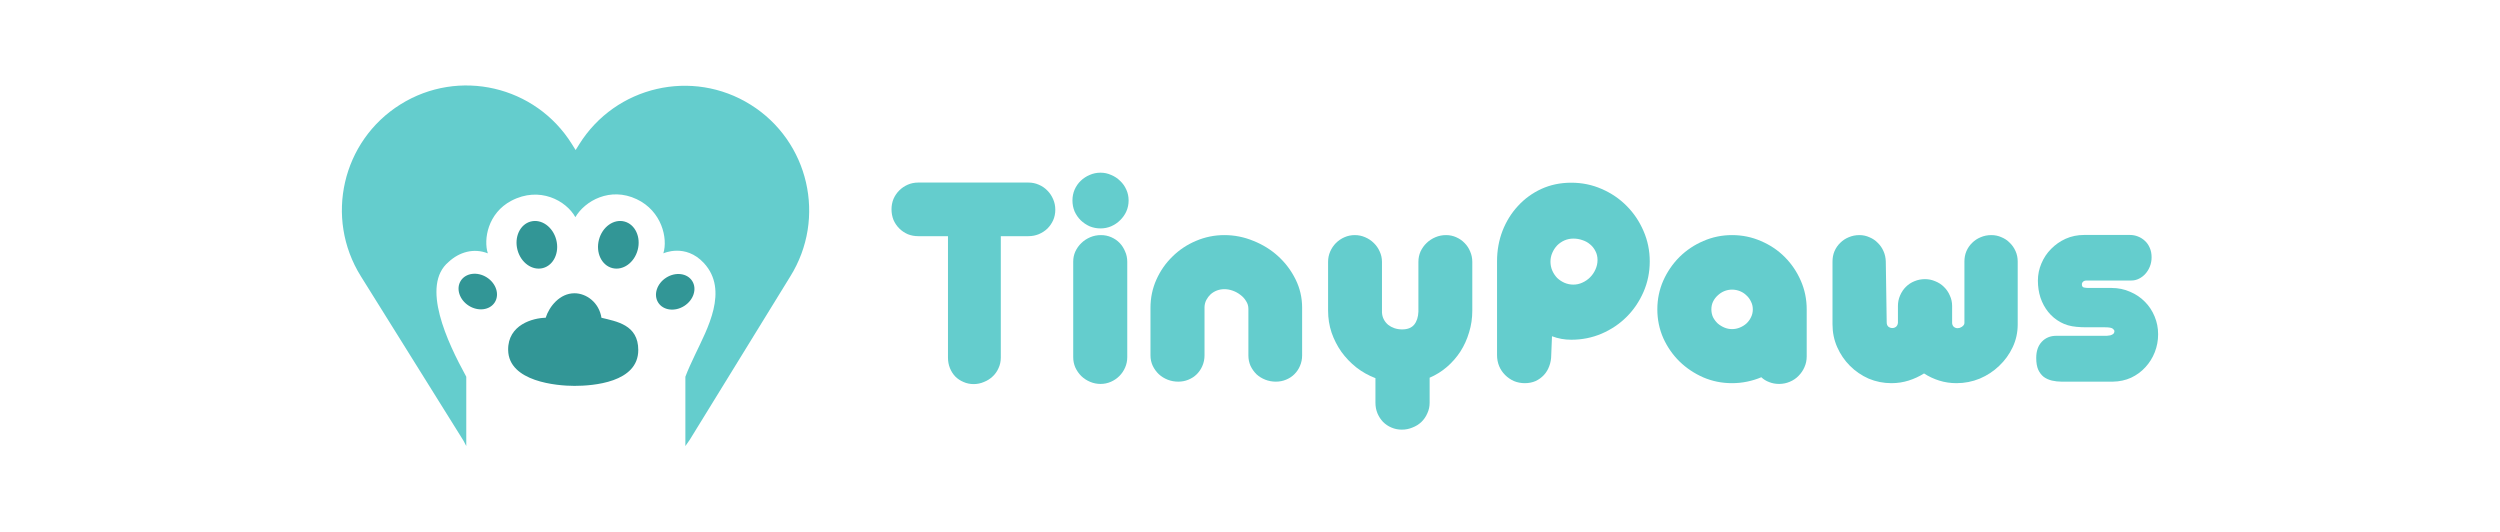
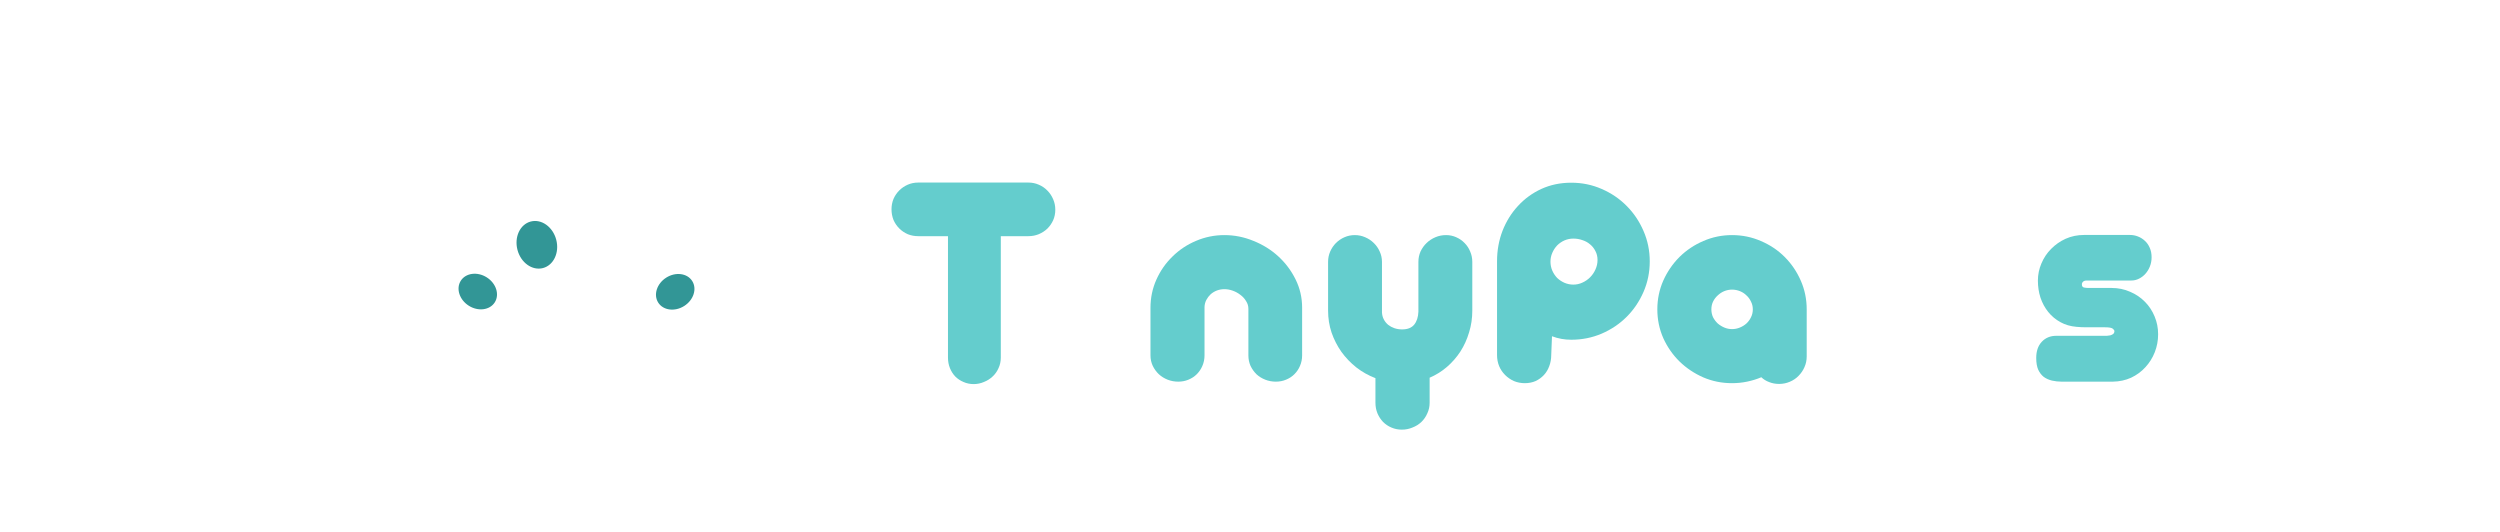
<svg xmlns="http://www.w3.org/2000/svg" width="936" height="199" viewBox="0 0 936 199" fill="none">
  <path d="M781.061 122.537C779.811 122.537 778.598 122.48 777.424 122.366C775.188 122.177 773.18 121.589 771.399 120.604C769.619 119.618 768.103 118.348 766.853 116.794C765.602 115.24 764.636 113.458 763.954 111.449C763.31 109.44 762.988 107.317 762.988 105.081C762.988 102.844 763.424 100.703 764.295 98.656C765.167 96.571 766.379 94.751 767.932 93.197C769.486 91.605 771.305 90.335 773.388 89.387C775.51 88.44 777.822 87.966 780.322 87.966H797.429C798.49 87.966 799.494 88.155 800.441 88.534C801.426 88.913 802.298 89.463 803.056 90.183C803.813 90.866 804.42 91.738 804.874 92.799C805.329 93.822 805.556 94.998 805.556 96.324C805.556 97.537 805.348 98.674 804.931 99.736C804.514 100.797 803.946 101.726 803.226 102.522C802.544 103.28 801.748 103.887 800.839 104.342C799.93 104.797 798.983 105.024 797.997 105.024H781.175C780.758 105.024 780.436 105.1 780.209 105.251C779.981 105.365 779.811 105.517 779.697 105.706C779.583 105.858 779.508 106.028 779.47 106.218C779.47 106.37 779.47 106.502 779.47 106.616C779.47 107.147 779.716 107.488 780.209 107.64C780.739 107.753 781.288 107.81 781.857 107.81H790.552C793.053 107.81 795.364 108.284 797.486 109.232C799.646 110.141 801.502 111.392 803.056 112.984C804.609 114.539 805.821 116.377 806.693 118.5C807.564 120.585 808 122.802 808 125.153C808 127.503 807.583 129.739 806.75 131.862C805.916 133.985 804.742 135.861 803.226 137.491C801.748 139.121 799.968 140.429 797.884 141.415C795.8 142.362 793.508 142.855 791.007 142.893H771.911C770.66 142.893 769.448 142.76 768.273 142.495C767.137 142.23 766.114 141.775 765.204 141.13C764.333 140.448 763.632 139.538 763.102 138.401C762.609 137.264 762.363 135.804 762.363 134.023C762.363 131.483 763.045 129.474 764.409 127.996C765.811 126.479 767.648 125.721 769.922 125.721H787.881C788.108 125.721 788.43 125.721 788.847 125.721C789.264 125.683 789.681 125.626 790.098 125.551C790.514 125.437 790.874 125.266 791.177 125.039C791.481 124.773 791.632 124.413 791.632 123.958C791.632 123.693 791.424 123.39 791.007 123.049C790.59 122.708 789.605 122.537 788.052 122.537H781.061Z" fill="#64CDCD" />
-   <path d="M686.091 97.914C686.091 96.512 686.338 95.223 686.83 94.048C687.361 92.835 688.081 91.792 688.99 90.92C689.899 90.011 690.96 89.309 692.173 88.817C693.423 88.286 694.749 88.02 696.151 88.02C697.477 88.02 698.727 88.286 699.902 88.817C701.114 89.309 702.156 90.011 703.028 90.92C703.937 91.792 704.657 92.835 705.187 94.048C705.718 95.223 706.002 96.512 706.04 97.914L706.381 120.715C706.381 121.398 706.589 121.928 707.006 122.307C707.461 122.649 707.953 122.819 708.484 122.819C708.976 122.819 709.431 122.667 709.848 122.364C710.265 122.023 710.511 121.53 710.587 120.886V114.574C710.587 113.172 710.852 111.864 711.382 110.651C711.913 109.4 712.633 108.32 713.542 107.41C714.451 106.5 715.512 105.799 716.725 105.306C717.975 104.775 719.301 104.51 720.703 104.51C722.067 104.51 723.355 104.775 724.568 105.306C725.818 105.799 726.898 106.5 727.807 107.41C728.754 108.32 729.493 109.4 730.024 110.651C730.592 111.864 730.876 113.172 730.876 114.574V121C730.914 121.53 731.123 121.985 731.501 122.364C731.918 122.705 732.392 122.876 732.922 122.876C733.15 122.876 733.415 122.838 733.718 122.762C734.021 122.649 734.286 122.516 734.514 122.364C734.779 122.175 735.006 121.966 735.196 121.739C735.385 121.473 735.48 121.208 735.48 120.943V97.914C735.48 96.512 735.726 95.223 736.219 94.048C736.749 92.835 737.469 91.792 738.378 90.92C739.288 90.011 740.349 89.309 741.561 88.817C742.811 88.286 744.137 88.02 745.539 88.02C746.903 88.02 748.173 88.286 749.347 88.817C750.56 89.309 751.602 90.011 752.473 90.92C753.382 91.792 754.102 92.835 754.633 94.048C755.163 95.223 755.428 96.512 755.428 97.914V121.454C755.428 124.487 754.803 127.33 753.553 129.984C752.302 132.637 750.616 134.968 748.495 136.977C746.411 138.986 743.986 140.579 741.22 141.754C738.454 142.891 735.556 143.459 732.524 143.459C730.251 143.459 728.091 143.137 726.045 142.493C723.999 141.848 722.105 140.958 720.362 139.82C718.543 140.958 716.611 141.848 714.565 142.493C712.519 143.137 710.378 143.459 708.143 143.459C705.15 143.459 702.308 142.891 699.618 141.754C696.966 140.579 694.635 138.986 692.627 136.977C690.619 134.968 689.028 132.637 687.853 129.984C686.679 127.33 686.091 124.487 686.091 121.454V97.914Z" fill="#64CDCD" />
  <path d="M648.468 143.459C644.679 143.459 641.099 142.739 637.727 141.299C634.355 139.82 631.38 137.83 628.804 135.328C626.265 132.827 624.238 129.908 622.723 126.572C621.245 123.198 620.506 119.616 620.506 115.825C620.506 112.035 621.245 108.452 622.723 105.079C624.238 101.705 626.265 98.748 628.804 96.208C631.38 93.669 634.355 91.678 637.727 90.238C641.099 88.76 644.679 88.02 648.468 88.02C652.295 88.02 655.895 88.76 659.267 90.238C662.677 91.678 665.651 93.669 668.19 96.208C670.728 98.748 672.736 101.705 674.214 105.079C675.692 108.452 676.43 112.035 676.43 115.825C676.43 118.668 676.014 121.398 675.18 124.013C674.347 126.591 673.172 128.979 671.656 131.178C670.141 133.376 668.341 135.347 666.257 137.091C664.211 138.797 661.938 140.18 659.437 141.242C658.414 140.294 657.619 139.157 657.05 137.83C656.52 136.504 656.255 135.044 656.255 133.452L655.459 131.462C655.459 130.514 655.591 129.206 655.857 127.539C656.122 125.871 656.482 124.07 656.937 122.137C657.429 120.204 657.997 118.251 658.642 116.28C659.324 114.271 660.062 112.471 660.858 110.878C661.692 109.248 662.544 107.922 663.416 106.898C664.325 105.875 665.272 105.363 666.257 105.363C667.697 105.363 669.023 105.647 670.236 106.216C671.486 106.747 672.566 107.486 673.475 108.433C674.384 109.343 675.104 110.442 675.635 111.731C676.165 112.982 676.43 114.347 676.43 115.825V133.452C676.43 134.892 676.146 136.238 675.578 137.489C675.047 138.702 674.309 139.782 673.361 140.73C672.452 141.678 671.353 142.417 670.065 142.948C668.815 143.478 667.489 143.744 666.087 143.744C664.761 143.744 663.529 143.516 662.393 143.061C661.256 142.644 660.271 142.038 659.437 141.242C657.732 141.962 655.951 142.512 654.095 142.891C652.276 143.27 650.401 143.459 648.468 143.459ZM648.468 123.217C649.491 123.217 650.457 123.028 651.367 122.649C652.314 122.269 653.148 121.758 653.868 121.113C654.587 120.431 655.156 119.654 655.573 118.782C656.027 117.872 656.255 116.887 656.255 115.825C656.255 114.764 656.027 113.797 655.573 112.925C655.156 112.016 654.587 111.239 653.868 110.594C653.186 109.912 652.371 109.381 651.424 109.002C650.476 108.623 649.491 108.433 648.468 108.433C647.483 108.433 646.517 108.623 645.57 109.002C644.66 109.381 643.846 109.912 643.126 110.594C642.406 111.239 641.819 112.016 641.364 112.925C640.947 113.797 640.739 114.764 640.739 115.825C640.739 116.887 640.947 117.872 641.364 118.782C641.819 119.654 642.406 120.431 643.126 121.113C643.884 121.758 644.717 122.269 645.627 122.649C646.536 123.028 647.483 123.217 648.468 123.217Z" fill="#64CDCD" />
  <path d="M560.491 98.711V97.858V97.801C560.491 93.783 561.173 89.992 562.537 86.429C563.939 82.866 565.871 79.757 568.334 77.104C570.797 74.413 573.714 72.29 577.086 70.736C580.496 69.181 584.228 68.404 588.282 68.404C592.299 68.404 596.087 69.181 599.649 70.736C603.248 72.29 606.374 74.413 609.027 77.104C611.679 79.757 613.782 82.885 615.335 86.486C616.889 90.049 617.665 93.84 617.665 97.858C617.665 101.914 616.889 105.724 615.335 109.287C613.782 112.85 611.679 115.959 609.027 118.612C606.374 121.266 603.248 123.369 599.649 124.924C596.087 126.44 592.299 127.198 588.282 127.198C585.744 127.198 583.338 126.762 581.064 125.89L580.78 132.941C580.78 134.419 580.534 135.803 580.041 137.092C579.587 138.343 578.924 139.442 578.052 140.39C577.181 141.337 576.139 142.095 574.926 142.664C573.714 143.195 572.369 143.46 570.891 143.46C569.451 143.46 568.087 143.195 566.799 142.664C565.549 142.095 564.45 141.337 563.503 140.39C562.556 139.442 561.817 138.343 561.286 137.092C560.756 135.803 560.491 134.419 560.491 132.941V98.711ZM589.078 106.558C590.253 106.558 591.37 106.311 592.431 105.818C593.53 105.326 594.496 104.662 595.33 103.828C596.163 102.994 596.826 102.028 597.319 100.928C597.849 99.791 598.115 98.597 598.115 97.346C598.115 96.095 597.849 94.977 597.319 93.992C596.826 93.006 596.163 92.172 595.33 91.49C594.496 90.769 593.53 90.239 592.431 89.897C591.37 89.519 590.253 89.329 589.078 89.329C587.903 89.329 586.786 89.556 585.725 90.011C584.702 90.466 583.792 91.092 582.997 91.888C582.239 92.684 581.633 93.612 581.178 94.674C580.723 95.697 580.496 96.797 580.496 97.972C580.496 99.147 580.723 100.265 581.178 101.326C581.633 102.35 582.239 103.26 582.997 104.056C583.792 104.814 584.702 105.42 585.725 105.875C586.786 106.33 587.903 106.558 589.078 106.558Z" fill="#64CDCD" />
  <path d="M531.051 116.28V98.028C531.051 96.663 531.316 95.374 531.846 94.161C532.415 92.948 533.172 91.887 534.12 90.977C535.067 90.067 536.166 89.347 537.416 88.817C538.666 88.286 539.992 88.02 541.394 88.02C542.758 88.02 544.028 88.286 545.202 88.817C546.415 89.347 547.457 90.067 548.328 90.977C549.237 91.887 549.938 92.948 550.431 94.161C550.961 95.374 551.226 96.663 551.226 98.028V115.882V116.28V116.337C551.226 119.142 550.829 121.834 550.033 124.411C549.275 126.989 548.195 129.377 546.793 131.576C545.392 133.736 543.706 135.67 541.735 137.375C539.803 139.043 537.643 140.389 535.256 141.412V150.794C535.256 152.197 534.972 153.505 534.404 154.718C533.873 155.969 533.134 157.049 532.187 157.959C531.24 158.869 530.122 159.57 528.834 160.063C527.584 160.593 526.258 160.859 524.856 160.859C523.454 160.859 522.147 160.593 520.934 160.063C519.76 159.57 518.718 158.869 517.808 157.959C516.937 157.049 516.236 155.969 515.706 154.718C515.213 153.505 514.967 152.197 514.967 150.794V141.583C512.39 140.597 510.022 139.271 507.862 137.603C505.703 135.897 503.827 133.945 502.236 131.746C500.683 129.548 499.451 127.14 498.542 124.525C497.67 121.909 497.235 119.161 497.235 116.28V98.028C497.235 96.663 497.5 95.374 498.03 94.161C498.561 92.948 499.281 91.887 500.19 90.977C501.099 90.067 502.16 89.347 503.373 88.817C504.585 88.286 505.873 88.02 507.237 88.02C508.601 88.02 509.89 88.286 511.102 88.817C512.352 89.347 513.432 90.067 514.342 90.977C515.289 91.887 516.028 92.948 516.558 94.161C517.126 95.374 517.411 96.663 517.411 98.028V116.451V116.906C517.448 117.891 517.676 118.782 518.093 119.578C518.509 120.374 519.059 121.056 519.741 121.625C520.423 122.156 521.199 122.573 522.071 122.876C522.98 123.179 523.946 123.331 524.969 123.331C526.978 123.331 528.474 122.743 529.459 121.568C530.444 120.355 530.975 118.725 531.051 116.678V116.337V116.28Z" fill="#64CDCD" />
  <path d="M430.74 115.257C430.74 111.504 431.479 107.979 432.956 104.681C434.434 101.383 436.442 98.502 438.981 96.038C441.519 93.536 444.456 91.584 447.79 90.181C451.162 88.741 454.705 88.02 458.418 88.02C462.169 88.02 465.787 88.741 469.273 90.181C472.797 91.584 475.903 93.517 478.594 95.981C481.284 98.445 483.443 101.326 485.073 104.624C486.702 107.922 487.516 111.447 487.516 115.2V115.655V133.054C487.516 134.457 487.251 135.764 486.721 136.977C486.228 138.152 485.527 139.195 484.618 140.105C483.746 140.977 482.705 141.659 481.492 142.152C480.318 142.644 479.048 142.891 477.684 142.891C476.282 142.891 474.956 142.644 473.706 142.152C472.456 141.659 471.357 140.977 470.41 140.105C469.5 139.195 468.761 138.152 468.193 136.977C467.663 135.764 467.397 134.457 467.397 133.054V115.655V115.598C467.397 114.574 467.113 113.627 466.545 112.755C466.014 111.845 465.313 111.068 464.442 110.424C463.571 109.741 462.604 109.211 461.544 108.831C460.483 108.452 459.441 108.263 458.418 108.263C457.433 108.263 456.485 108.433 455.576 108.775C454.705 109.116 453.928 109.59 453.246 110.196C452.602 110.803 452.071 111.504 451.654 112.3C451.238 113.096 451.01 113.968 450.972 114.916V115.257V133.054C450.972 134.457 450.707 135.764 450.177 136.977C449.684 138.152 448.983 139.195 448.074 140.105C447.203 140.977 446.161 141.659 444.948 142.152C443.774 142.644 442.504 142.891 441.14 142.891C439.738 142.891 438.412 142.644 437.162 142.152C435.912 141.659 434.813 140.977 433.866 140.105C432.918 139.195 432.161 138.152 431.592 136.977C431.024 135.764 430.74 134.457 430.74 133.054V115.257Z" fill="#64CDCD" />
-   <path d="M401.527 75.058C401.527 73.617 401.792 72.272 402.323 71.021C402.891 69.732 403.649 68.633 404.596 67.723C405.581 66.775 406.699 66.036 407.949 65.505C409.237 64.937 410.601 64.652 412.041 64.652C413.443 64.652 414.769 64.937 416.02 65.505C417.308 66.036 418.425 66.775 419.373 67.723C420.358 68.633 421.135 69.732 421.703 71.021C422.271 72.272 422.555 73.617 422.555 75.058C422.555 76.498 422.271 77.863 421.703 79.152C421.135 80.403 420.358 81.502 419.373 82.45C418.425 83.397 417.308 84.156 416.02 84.724C414.769 85.255 413.443 85.52 412.041 85.52C410.601 85.52 409.237 85.255 407.949 84.724C406.699 84.156 405.581 83.397 404.596 82.45C403.649 81.502 402.891 80.403 402.323 79.152C401.792 77.863 401.527 76.498 401.527 75.058ZM401.811 97.973C401.811 96.608 402.076 95.338 402.607 94.163C403.175 92.95 403.933 91.888 404.88 90.979C405.827 90.069 406.926 89.349 408.177 88.818C409.427 88.287 410.772 88.022 412.212 88.022C413.576 88.022 414.864 88.287 416.076 88.818C417.289 89.349 418.331 90.069 419.202 90.979C420.074 91.888 420.756 92.95 421.248 94.163C421.779 95.338 422.044 96.608 422.044 97.973V133.738C422.044 135.102 421.779 136.391 421.248 137.604C420.718 138.817 419.998 139.879 419.089 140.788C418.179 141.698 417.118 142.418 415.906 142.949C414.693 143.48 413.405 143.745 412.041 143.745C410.677 143.745 409.37 143.48 408.12 142.949C406.869 142.418 405.771 141.698 404.823 140.788C403.914 139.879 403.175 138.817 402.607 137.604C402.076 136.391 401.811 135.102 401.811 133.738V97.973Z" fill="#64CDCD" />
  <path d="M354.923 88.421H343.783C342.381 88.421 341.074 88.175 339.862 87.682C338.649 87.151 337.588 86.431 336.679 85.521C335.77 84.612 335.05 83.55 334.519 82.337C334.027 81.086 333.781 79.76 333.781 78.357C333.781 76.992 334.027 75.703 334.519 74.49C335.05 73.277 335.77 72.216 336.679 71.306C337.588 70.397 338.649 69.676 339.862 69.145C341.074 68.615 342.381 68.35 343.783 68.35H385.044C386.408 68.35 387.697 68.615 388.909 69.145C390.159 69.676 391.239 70.415 392.149 71.363C393.058 72.273 393.778 73.353 394.308 74.604C394.839 75.817 395.104 77.125 395.104 78.528C395.104 79.93 394.839 81.238 394.308 82.451C393.778 83.626 393.058 84.668 392.149 85.578C391.239 86.45 390.159 87.151 388.909 87.682C387.697 88.175 386.408 88.421 385.044 88.421H374.701V133.91C374.701 135.312 374.416 136.62 373.848 137.833C373.318 139.046 372.579 140.088 371.632 140.96C370.722 141.832 369.642 142.514 368.392 143.007C367.18 143.538 365.891 143.803 364.527 143.803C363.163 143.803 361.894 143.538 360.72 143.007C359.545 142.514 358.522 141.832 357.651 140.96C356.817 140.088 356.154 139.046 355.661 137.833C355.169 136.62 354.923 135.312 354.923 133.91V88.421Z" fill="#64CDCD" />
-   <path d="M215.074 109.797C209.636 109.797 205.659 114.679 204.299 118.969C199.56 119.045 190.108 121.553 190.251 131.048C190.43 142.907 208.482 144.472 215.073 144.472C221.956 144.472 238.97 143.247 238.97 131.048C238.97 121.53 230.756 120.356 225.184 118.969C224.303 113.312 219.611 109.797 215.074 109.797Z" fill="#329696" />
-   <path fill-rule="evenodd" clip-rule="evenodd" d="M214.117 53.941C200.48 32.087 171.733 25.44 149.91 39.097C128.086 52.753 121.45 81.541 135.087 103.396L173.564 165.061C173.884 165.715 174.22 166.361 174.571 167L174.572 141.04L174.503 140.915C167.522 128.17 157.418 106.856 167.978 98.052C171.941 94.37 177.365 92.769 182.645 94.858C180.968 89.63 182.645 79.787 191.445 75.161C202.005 69.61 211.979 75.116 215.415 81.305C219.019 75.161 228.454 69.878 238.379 74.574C247.766 79.015 250.113 89.248 248.353 94.858C248.353 94.858 256.605 91.009 263.523 98.475C272.993 108.698 264.723 123.291 260.262 132.743C258.919 135.588 257.61 138.362 256.605 141.04V167C256.662 166.894 258.187 164.759 258.243 164.652L295.873 103.509C309.51 81.654 302.873 52.866 281.05 39.21C259.226 25.553 230.48 32.2 216.843 54.054L215.515 56.182L214.117 53.941Z" fill="#64CDCD" />
  <path d="M185.247 113.19C183.391 116.122 179.036 116.693 175.519 114.465C172.002 112.236 170.656 108.053 172.512 105.121C174.368 102.189 178.724 101.619 182.24 103.847C185.757 106.075 187.103 110.258 185.247 113.19Z" fill="#329696" />
  <path d="M259.168 105.218C257.312 102.286 252.957 101.715 249.44 103.944C245.924 106.172 244.577 110.355 246.433 113.287C248.289 116.219 252.645 116.789 256.161 114.561C259.678 112.333 261.024 108.15 259.168 105.218Z" fill="#329696" />
  <path d="M203.286 100.361C199.279 101.416 195.005 98.37 193.741 93.559C192.476 88.748 194.7 83.993 198.707 82.939C202.715 81.885 206.988 84.93 208.253 89.742C209.517 94.553 207.293 99.307 203.286 100.361Z" fill="#329696" />
-   <path d="M229.213 100.361C233.221 101.416 237.494 98.37 238.759 93.559C240.023 88.748 237.8 83.993 233.792 82.939C229.785 81.885 225.511 84.93 224.247 89.742C222.983 94.553 225.206 99.307 229.213 100.361Z" fill="#329696" />
</svg>